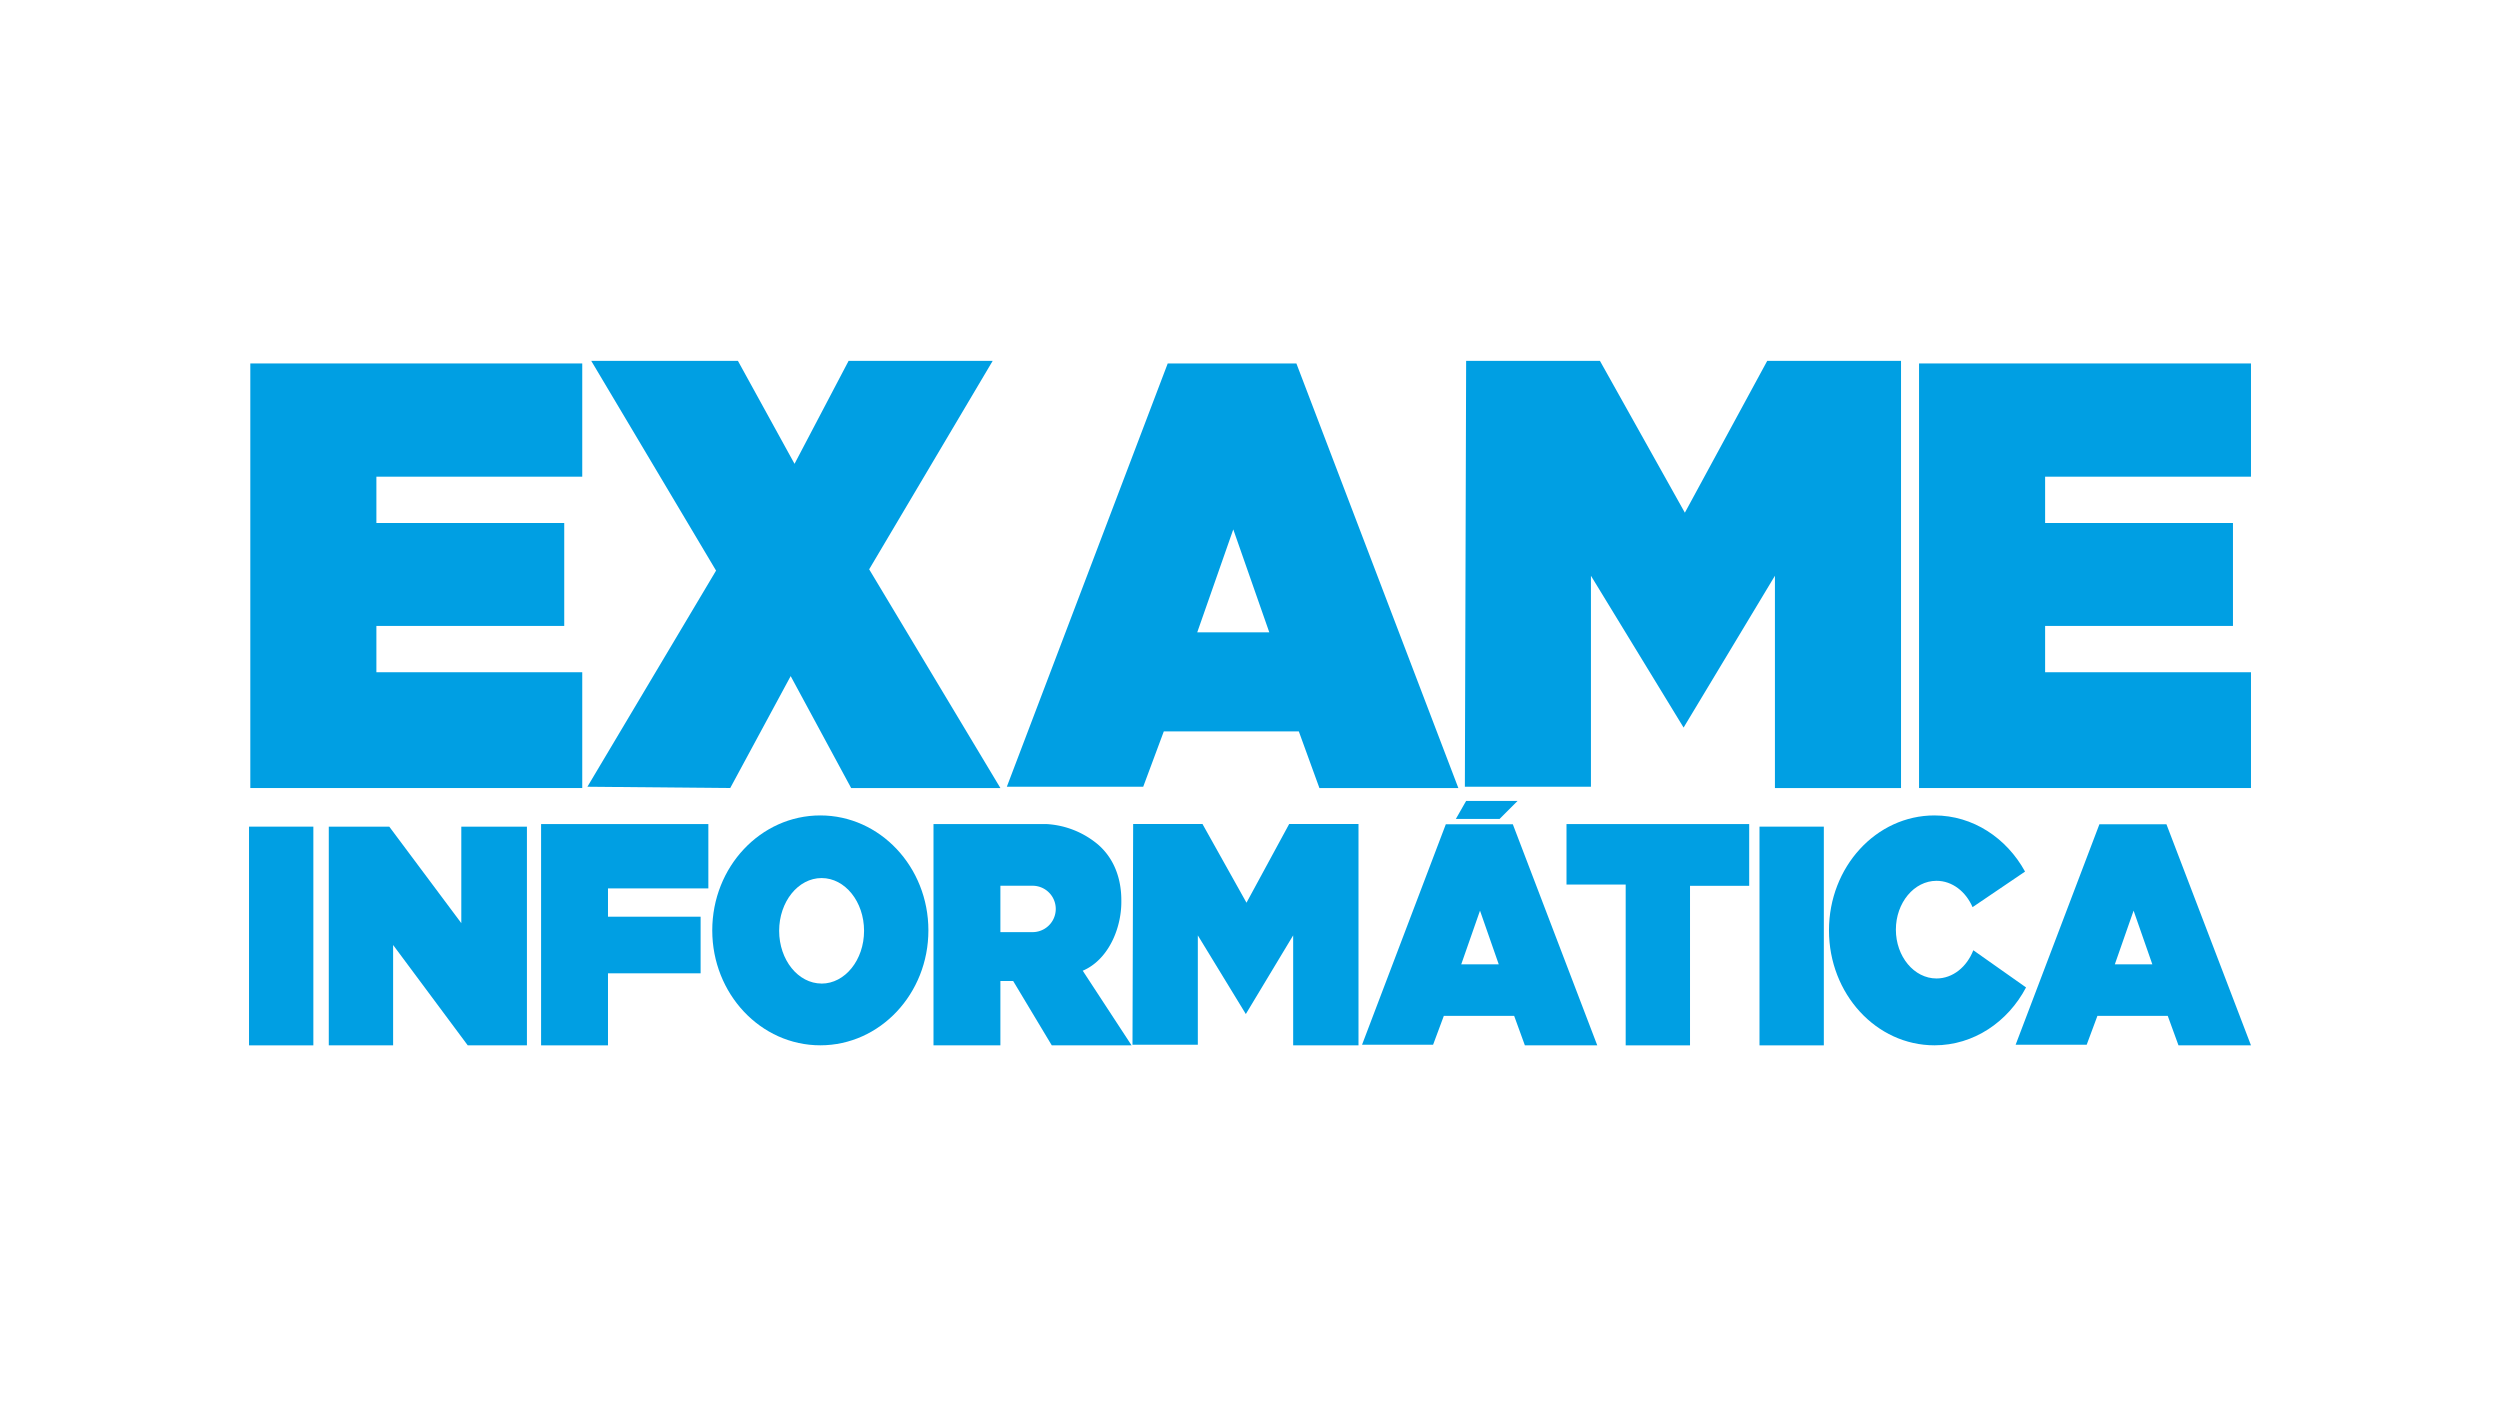
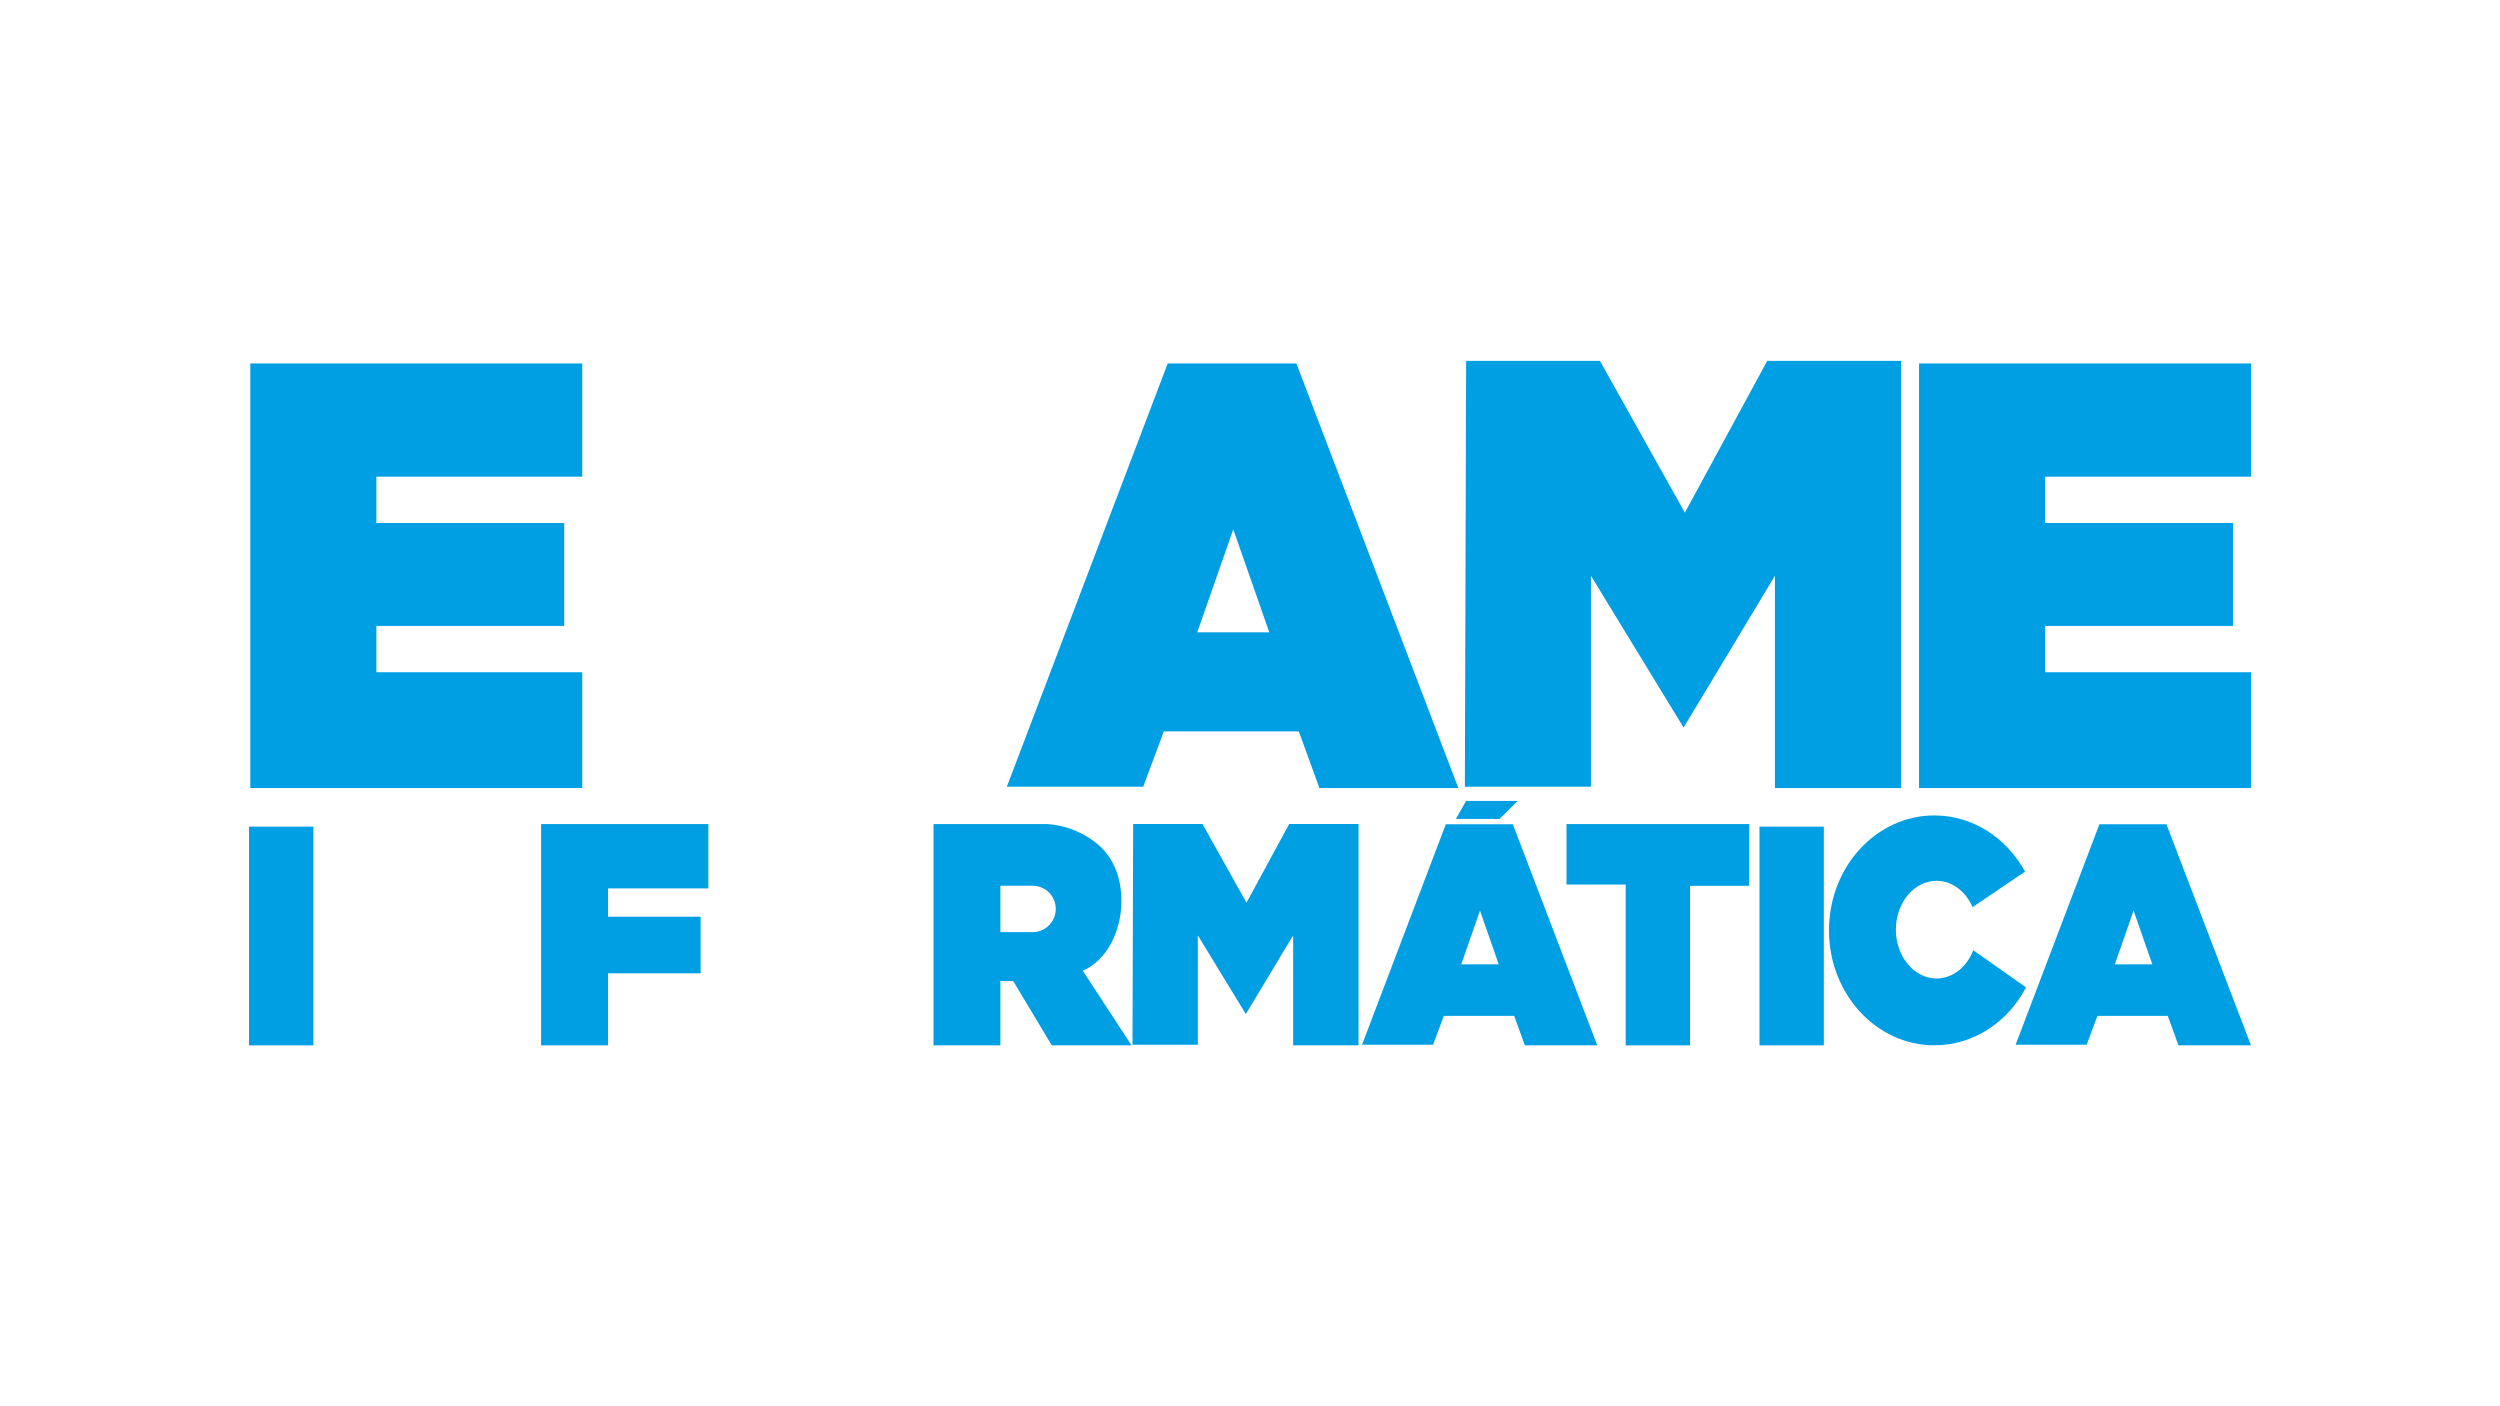
<svg xmlns="http://www.w3.org/2000/svg" viewBox="0 0 1024 576">
  <rect x="0" y="0" width="1024" height="576" fill="#333333" stroke="none" />
  <defs>
    <style>.cls-1{fill:none;}.cls-2,.cls-4{fill:#fff;}.cls-2{stroke:#000;stroke-miterlimit:10;stroke-width:5px;}.cls-3{fill:#fc0000;}.cls-5{clip-path:url(#clip-path);}.cls-6{fill:#009fe3;}</style>
    <clipPath id="clip-path">
      <rect class="cls-1" x="994.1" y="1274.92" width="820" height="408.95" />
    </clipPath>
  </defs>
  <title>Exame Informática</title>
  <g id="Layer_1" data-name="Layer 1">
    <rect class="cls-2" x="-423" y="-682" width="1023.75" height="910" />
    <rect class="cls-2" x="600.75" y="-682" width="1023.75" height="910" />
    <rect class="cls-2" x="-423" y="228" width="1023.75" height="910" />
    <rect class="cls-2" x="600.75" y="228" width="1023.75" height="910" />
  </g>
  <g id="Layer_3" data-name="Layer 3">
    <rect x="-12708" y="-212.34" width="16383.8" height="454.04" />
  </g>
  <g id="Layer_2" data-name="Layer 2">
    <rect class="cls-3" x="-968.97" y="-667.76" width="2743.15" height="1558.47" />
    <rect class="cls-4" x="-102.93" y="-120.35" width="1258.21" height="812.94" />
    <polygon class="cls-6" points="238.49 148.87 102.53 148.87 102.53 322.78 238.49 322.78 238.49 275.35 154.17 275.35 154.17 256.38 231.11 256.38 231.11 214.22 154.17 214.22 154.17 195.25 238.49 195.25 238.49 148.87" />
    <polygon class="cls-6" points="922 148.87 786.04 148.87 786.04 322.78 922 322.78 922 275.35 837.68 275.35 837.68 256.38 914.62 256.38 914.62 214.22 837.68 214.22 837.68 195.25 922 195.25 922 148.87" />
-     <polygon class="cls-6" points="242.18 147.82 302.26 147.82 325.44 189.98 347.58 147.82 406.6 147.82 356.01 233.19 409.76 322.78 348.63 322.78 323.86 276.93 299.1 322.78 240.6 322.25 293.3 233.72 242.18 147.82" />
    <path class="cls-6" d="M531,148.87h-52.7L412.4,322.25h55.86l8.43-22.66H532l8.43,23.19h56.91ZM490.39,259l14.76-42.16L519.9,259Z" />
    <path class="cls-6" d="M887.37,337.61H859.92l-34.31,90.3h29.1l4.39-11.81h28.81l4.4,12.08H922ZM866.23,395l7.69-22,7.68,22Z" />
    <polygon class="cls-6" points="600.53 147.82 655.34 147.82 690.12 210 723.85 147.82 778.66 147.82 778.66 322.78 727.01 322.78 727.01 235.83 689.6 298.01 651.65 235.83 651.65 322.25 600.01 322.25 600.53 147.82" />
    <polygon class="cls-6" points="464.14 337.52 492.54 337.52 510.56 369.75 528.04 337.52 556.44 337.52 556.44 428.18 529.68 428.18 529.68 383.13 510.29 415.35 490.63 383.13 490.63 427.91 463.87 427.91 464.14 337.52" />
    <polygon class="cls-6" points="665.88 362.31 665.88 428.18 692.23 428.18 692.23 362.83 716.47 362.83 716.47 337.54 641.64 337.54 641.64 362.31 665.88 362.31" />
    <path class="cls-6" d="M619.65,337.61H592.21l-34.31,90.3H587l4.39-11.81H620.2l4.39,12.08h29.65ZM598.52,395l7.69-22,7.68,22Z" />
    <polygon class="cls-6" points="600.53 328.05 621.61 328.05 614.24 335.43 596.32 335.43 600.53 328.05" />
    <rect class="cls-6" x="720.69" y="338.59" width="26.35" height="89.59" />
    <rect class="cls-6" x="102" y="338.59" width="26.35" height="89.59" />
-     <polygon class="cls-6" points="188.95 378.12 188.95 338.59 215.83 338.59 215.83 428.18 191.59 428.18 161.02 387.07 161.02 428.18 134.67 428.18 134.67 338.59 159.44 338.59 188.95 378.12" />
    <polygon class="cls-6" points="221.63 337.54 290.14 337.54 290.14 363.89 249.03 363.89 249.03 375.48 286.97 375.48 286.97 398.67 249.03 398.67 249.03 428.18 221.63 428.18 221.63 337.54" />
-     <path class="cls-6" d="M336,334c-24.44,0-44.26,21.08-44.26,47.08s19.82,47.08,44.26,47.08,44.27-21.08,44.27-47.08S360.43,334,336,334Zm.53,68.86c-9.6,0-17.39-9.67-17.39-21.6s7.79-21.61,17.39-21.61,17.39,9.67,17.39,21.61S346.12,402.88,336.51,402.88Z" />
    <path class="cls-6" d="M443.49,397.61a21.29,21.29,0,0,0,2.11-1.05c9.21-5.27,13.79-17.25,13.7-27.4,0-3.21,0-14.9-9.49-23.19a35.94,35.94,0,0,0-21.07-8.43H382.36v90.64h27.4V401.83H415l15.81,26.35h32.68ZM422.94,381.8H409.76v-19h13.18a9.5,9.5,0,1,1,0,19Z" />
    <path class="cls-6" d="M808.27,389.22c-2.65,6.82-8.39,11.56-15.07,11.56-9.2,0-16.65-9-16.65-20s7.45-20,16.65-20c6.42,0,12,4.39,14.76,10.79L829.46,357c-7.54-13.74-21.33-23-37.1-23-23.87,0-43.21,21.08-43.21,47.08s19.34,47.08,43.21,47.08c16.06,0,30.06-9.55,37.51-23.71Z" />
  </g>
</svg>